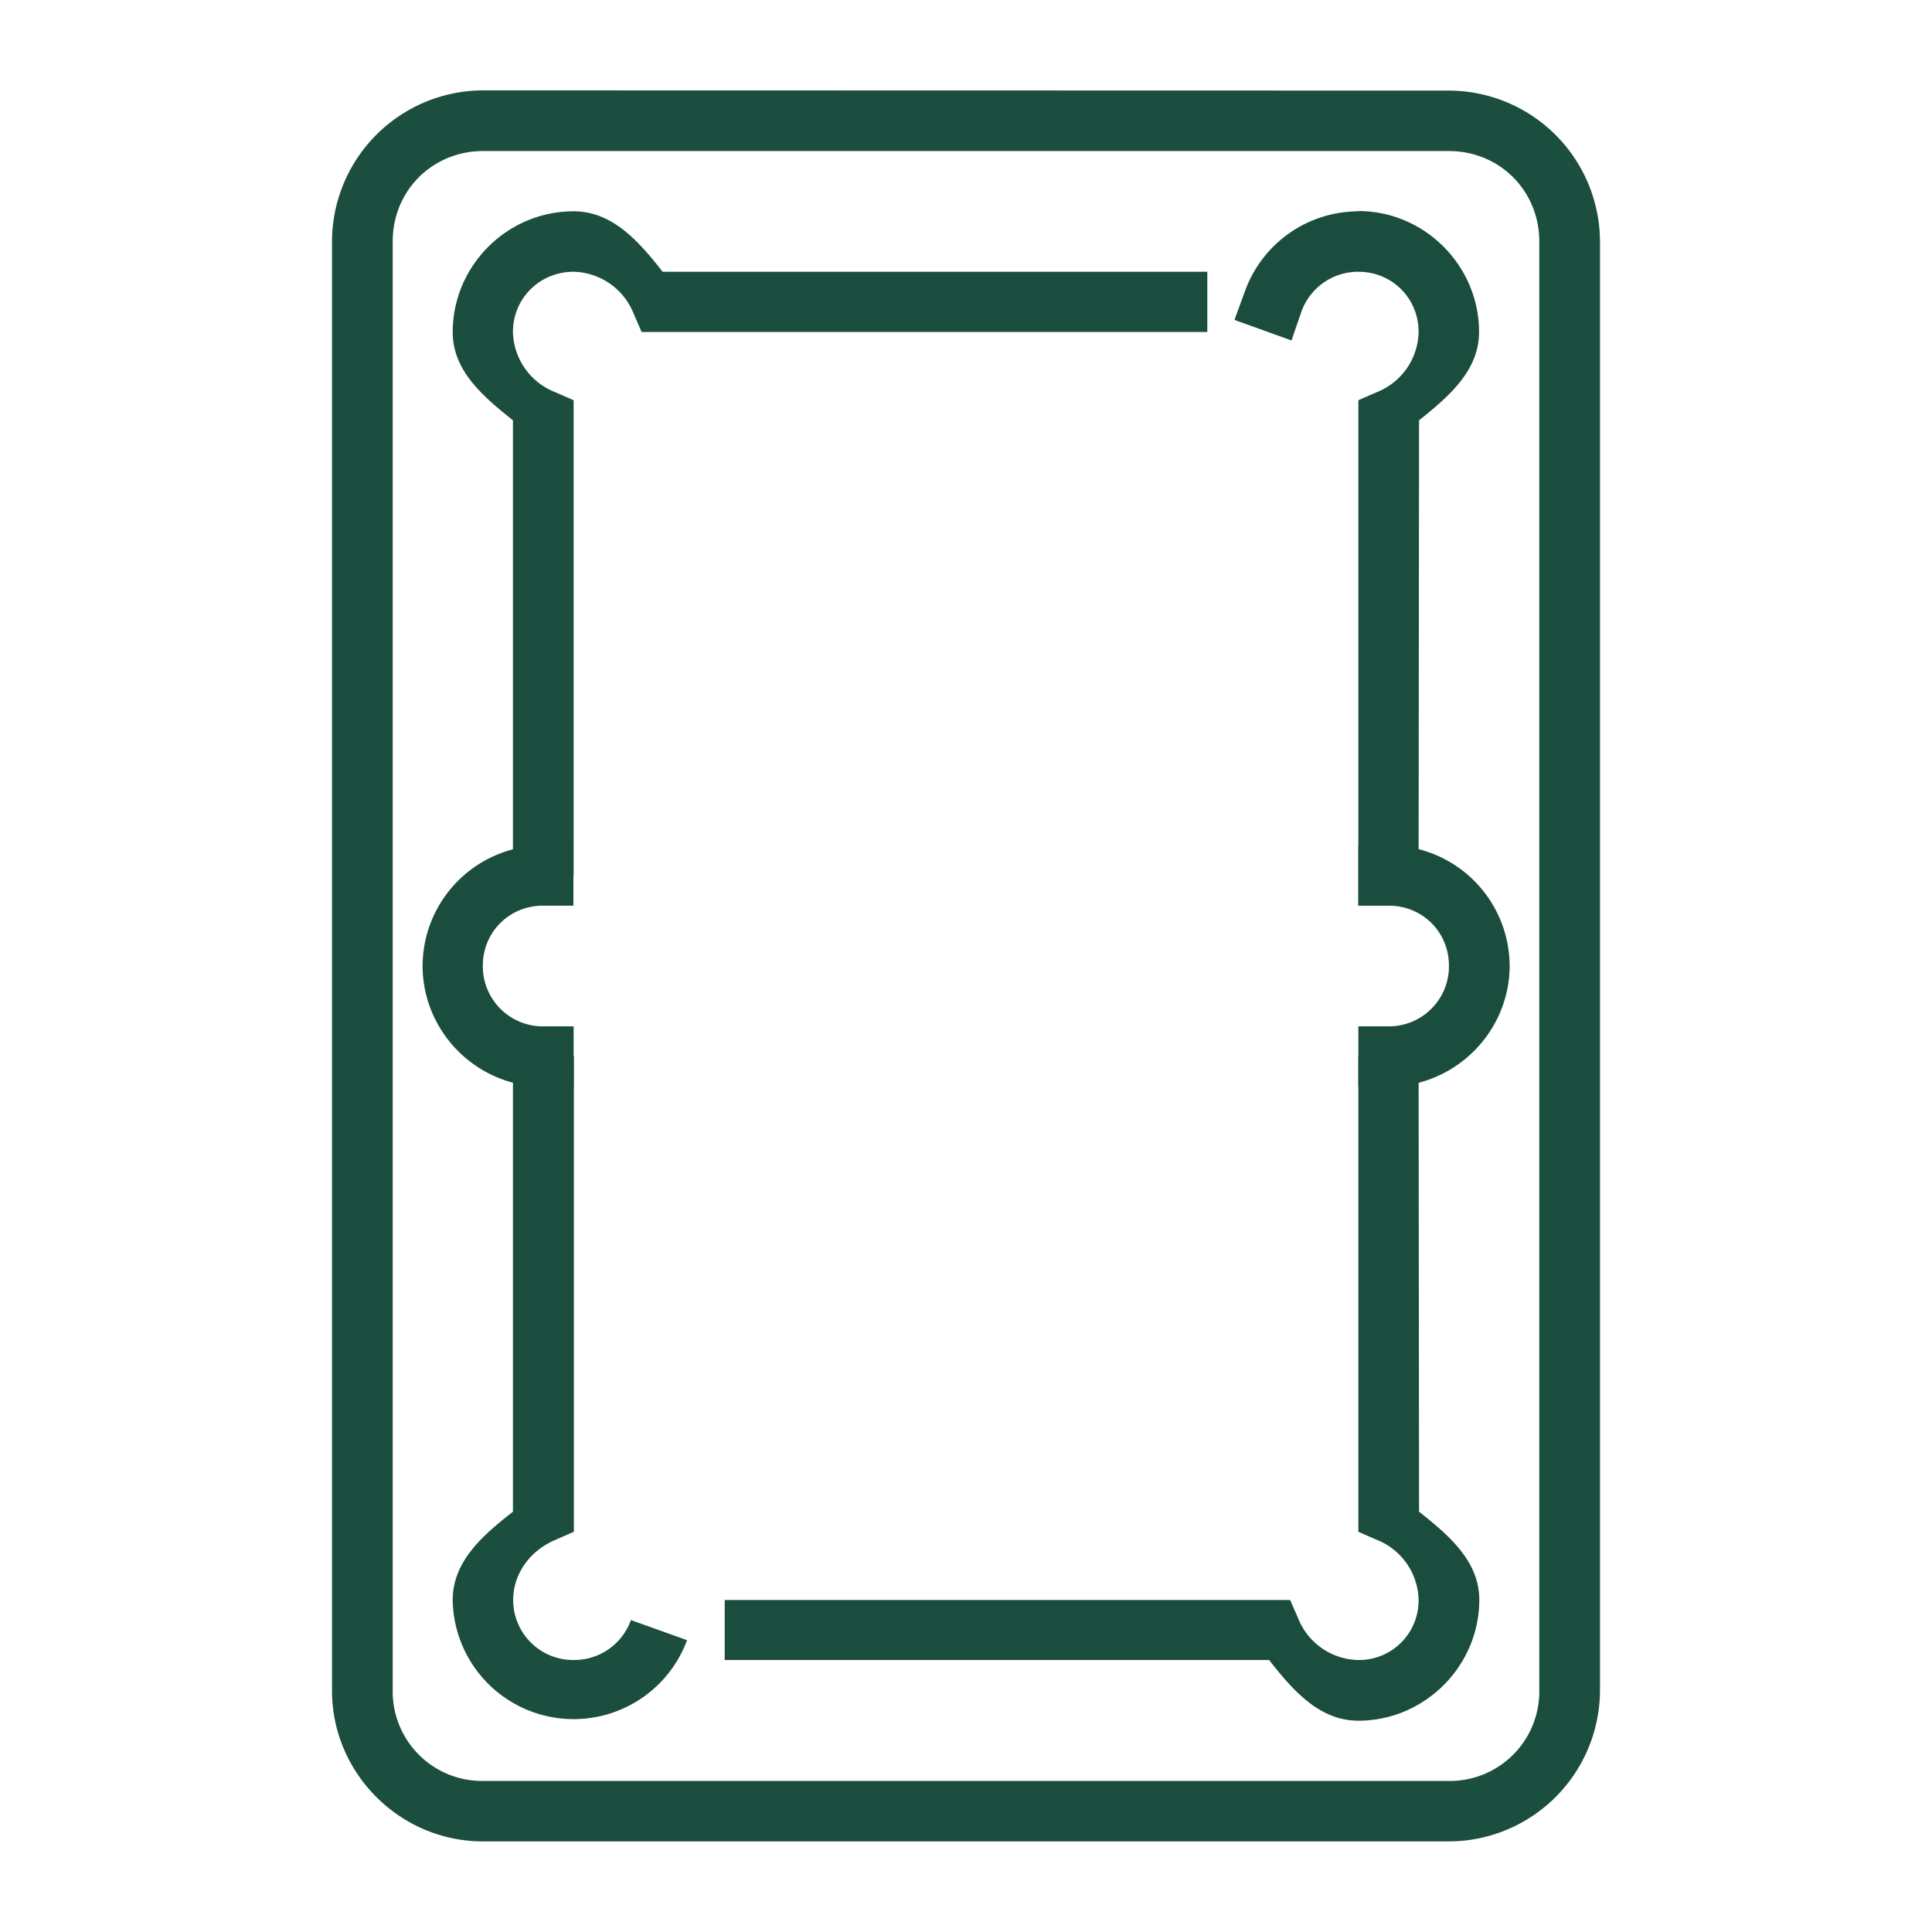
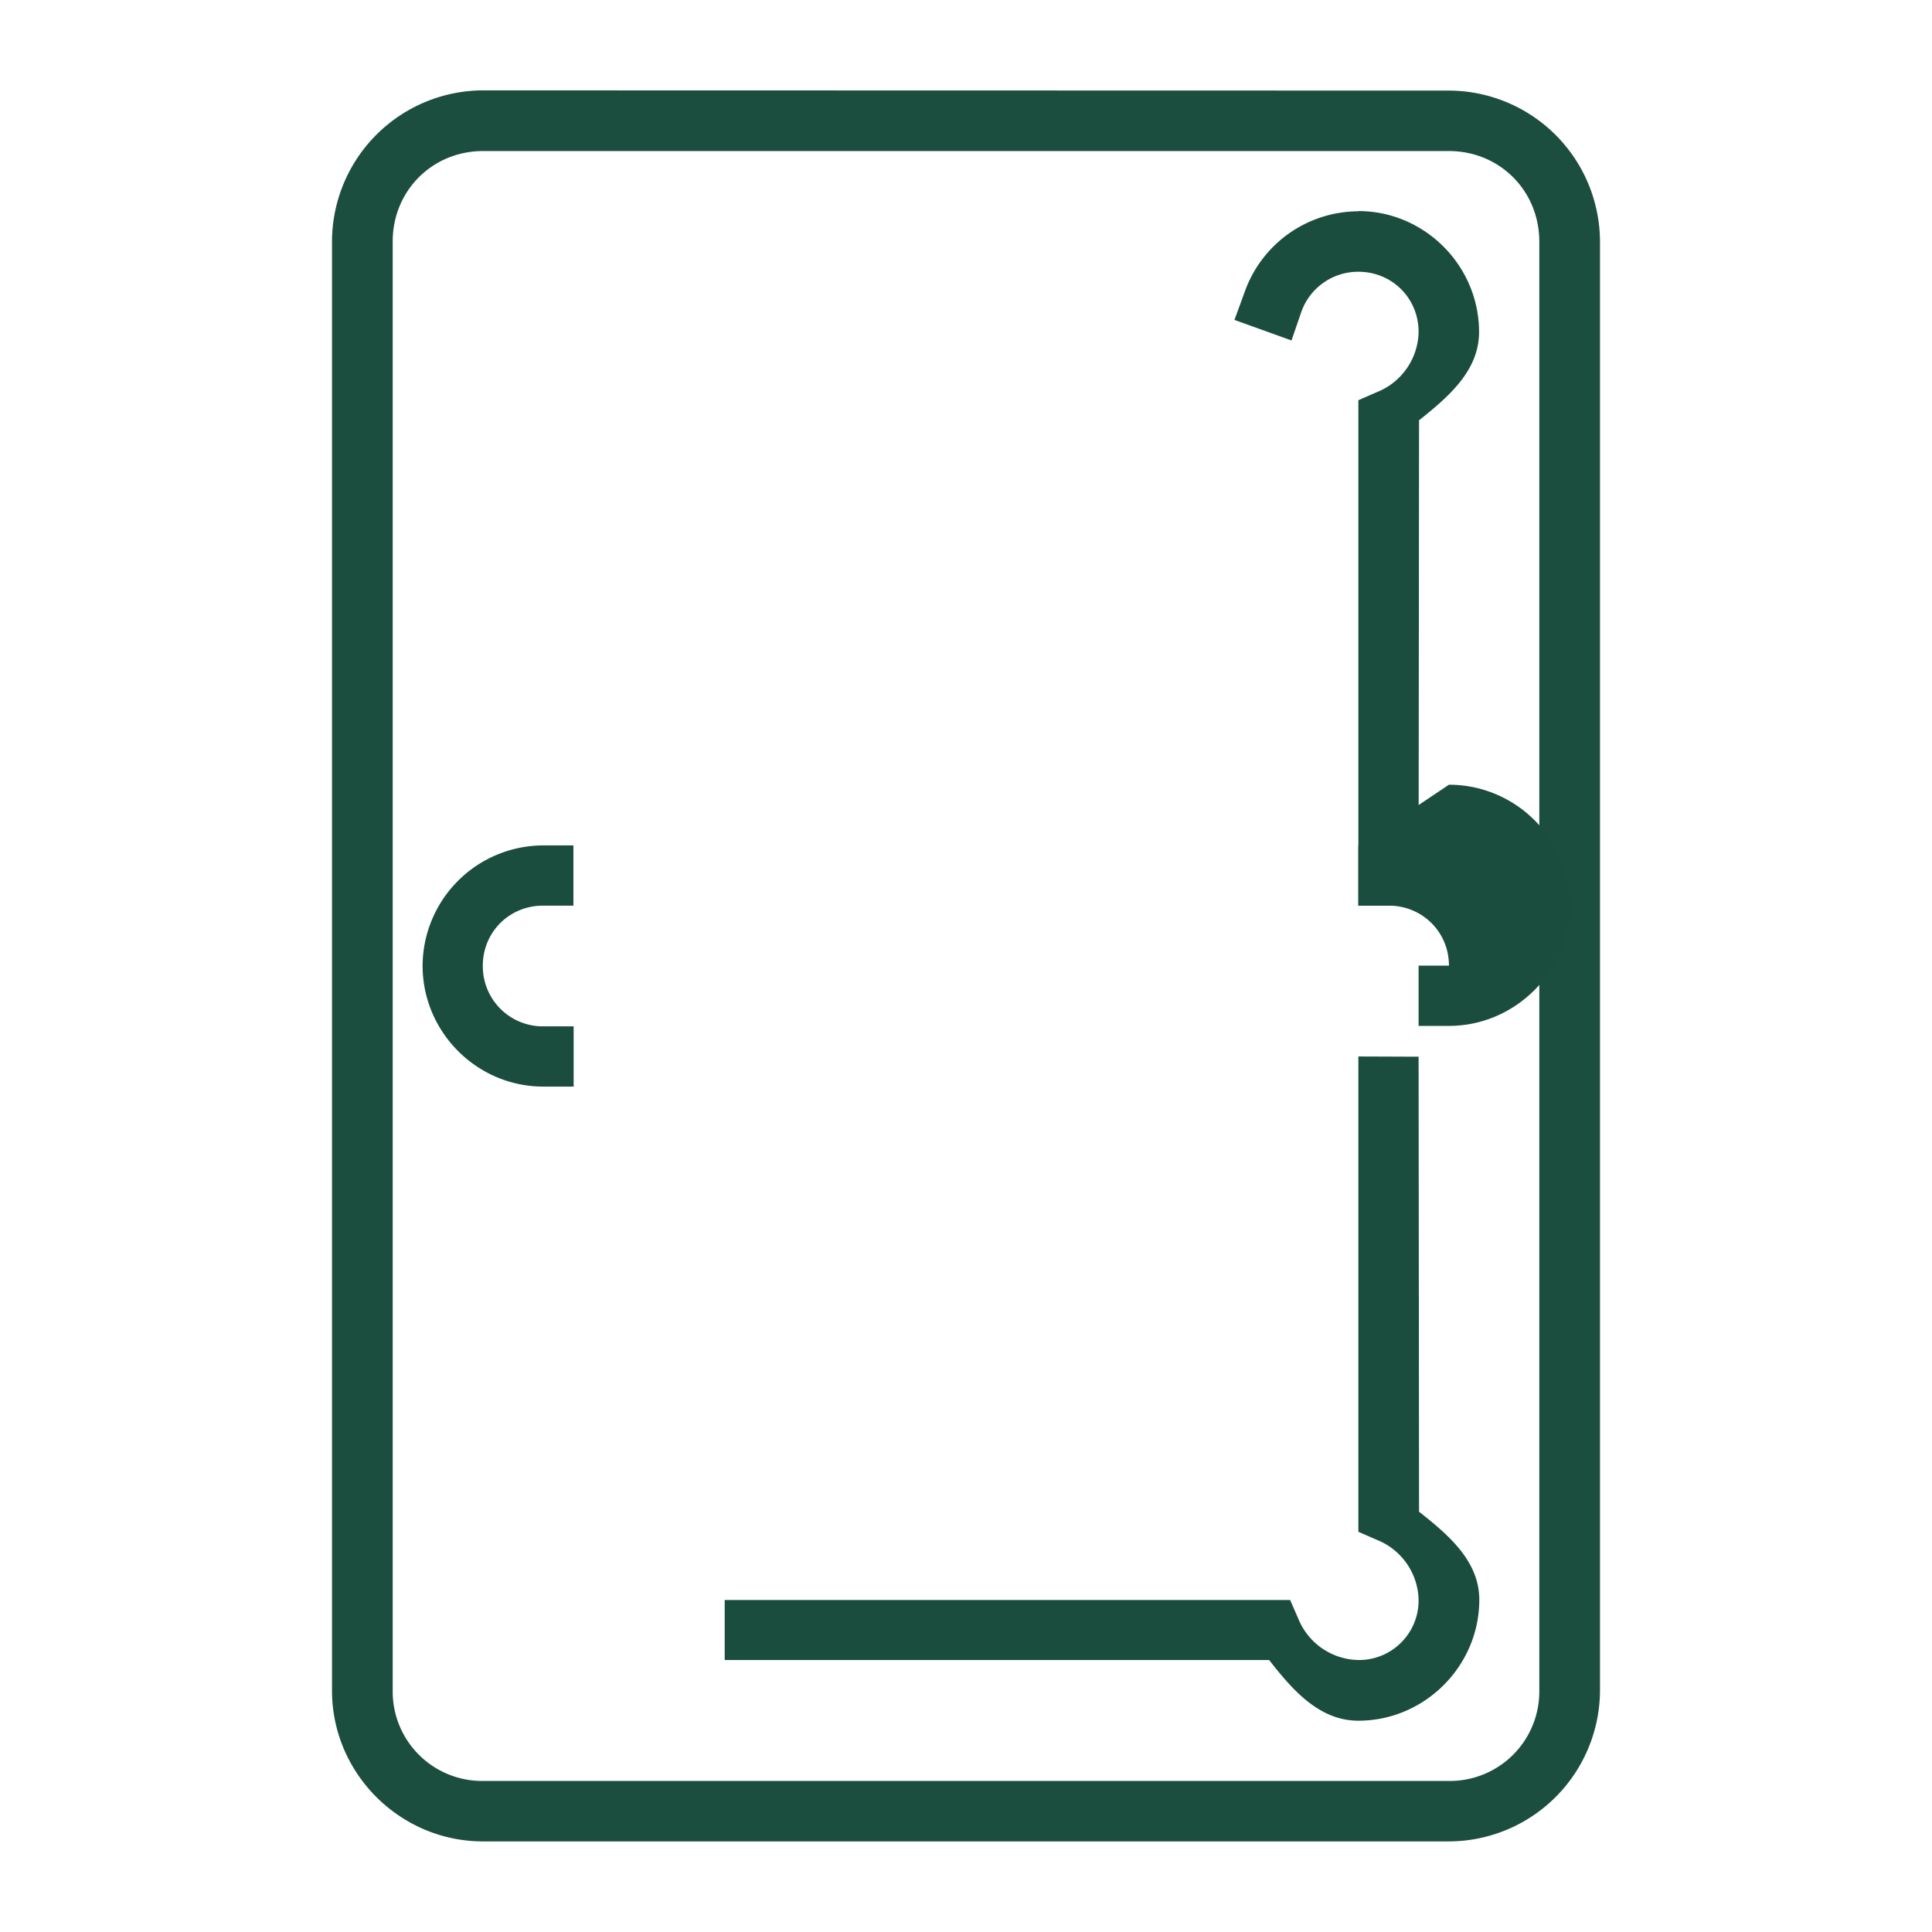
<svg xmlns="http://www.w3.org/2000/svg" version="1.1" width="512" height="512" x="0" y="0" viewBox="0 0 8.467 8.467" style="enable-background:new 0 0 512 512" xml:space="preserve" class="">
  <g>
    <g fill-opacity=".992" paint-order="fill markers stroke">
      <path d="M2.117.396a.664.664 0 0 0-.662.663v6.35c0 .363.298.661.662.661H6.35a.664.664 0 0 0 .662-.662v-6.35A.664.664 0 0 0 6.35.397zm0 .266H6.35c.222 0 .396.174.396.397v6.35a.392.392 0 0 1-.396.396H2.117a.392.392 0 0 1-.396-.397v-6.35c0-.222.174-.396.396-.396z" fill="#1b4d3e" opacity="1" data-original="#000000" />
-       <path d="M2.514.926c-.291 0-.53.238-.53.53 0 .17.135.283.264.386v1.994h.266V1.754l-.08-.035a.291.291 0 0 1-.186-.264c0-.148.118-.264.266-.264a.29.29 0 0 1 .263.184l.035.08h2.479v-.264H2.904c-.102-.13-.218-.265-.39-.265zM2.248 4.63v1.995c-.13.102-.264.216-.264.387a.53.53 0 0 0 1.027.176L2.765 7.1a.264.264 0 0 1-.25.175.263.263 0 0 1-.266-.263c0-.113.072-.216.186-.264l.08-.035V4.63z" fill="#1b4d3e" opacity="1" data-original="#000000" />
    </g>
    <path d="M2.38 3.705a.53.53 0 0 0-.528.527c0 .291.238.53.529.53h.133v-.264H2.38a.263.263 0 0 1-.264-.266c0-.147.116-.263.264-.263h.133v-.264zM5.953.926a.53.53 0 0 0-.498.353l-.045.123.25.09.043-.125a.264.264 0 0 1 .25-.176c.148 0 .264.116.264.264a.29.29 0 0 1-.184.264l-.08.035v2.215h.264v-.133l.002-1.994c.129-.103.263-.217.263-.387 0-.29-.238-.53-.529-.53zM5.953 4.63v2.083l.08.035a.29.29 0 0 1 .184.264.261.261 0 0 1-.264.263.29.29 0 0 1-.264-.183l-.035-.08H3.176v.263h2.386c.103.132.22.266.391.266.29 0 .53-.239.53-.53 0-.17-.135-.284-.264-.386l-.002-1.994z" fill="#1b4d3e" opacity="1" data-original="#000000" />
-     <path d="M5.953 3.705v.264h.133c.148 0 .264.116.264.263a.263.263 0 0 1-.264.266h-.133v.264h.133c.29 0 .53-.239.53-.53a.53.53 0 0 0-.53-.527z" fill="#1b4d3e" opacity="1" data-original="#000000" />
+     <path d="M5.953 3.705v.264h.133c.148 0 .264.116.264.263h-.133v.264h.133c.29 0 .53-.239.53-.53a.53.53 0 0 0-.53-.527z" fill="#1b4d3e" opacity="1" data-original="#000000" />
  </g>
</svg>